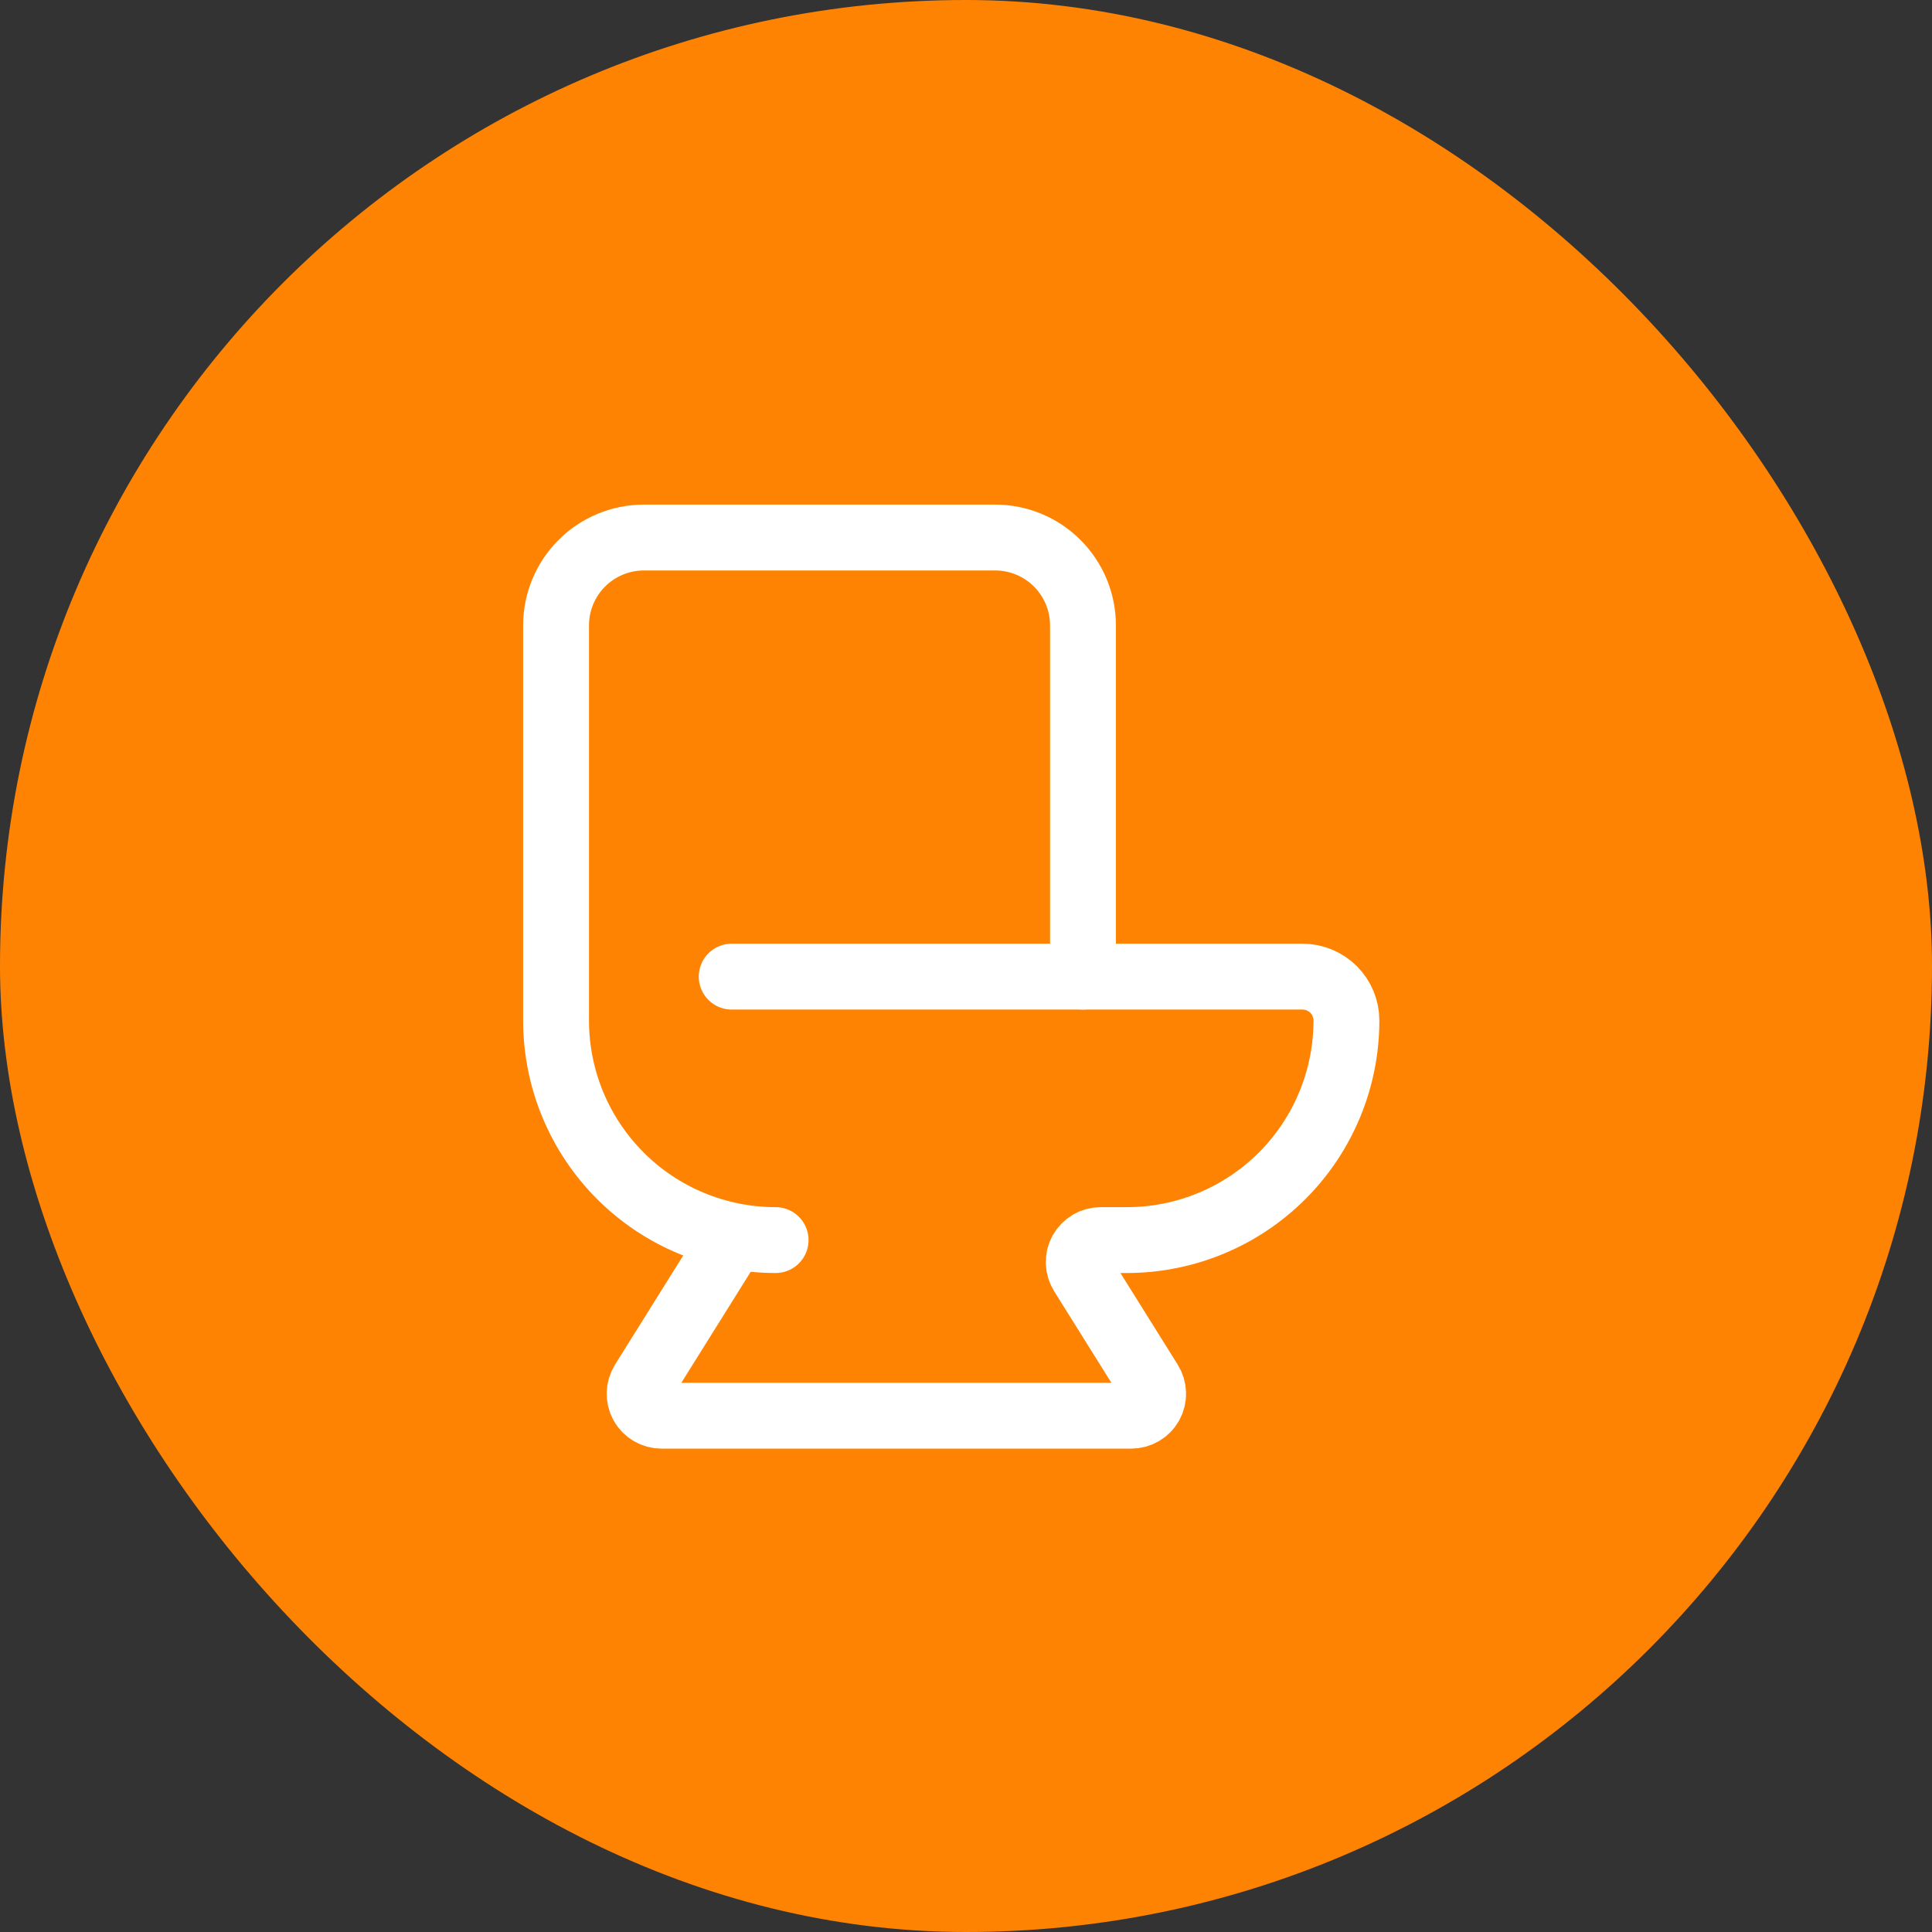
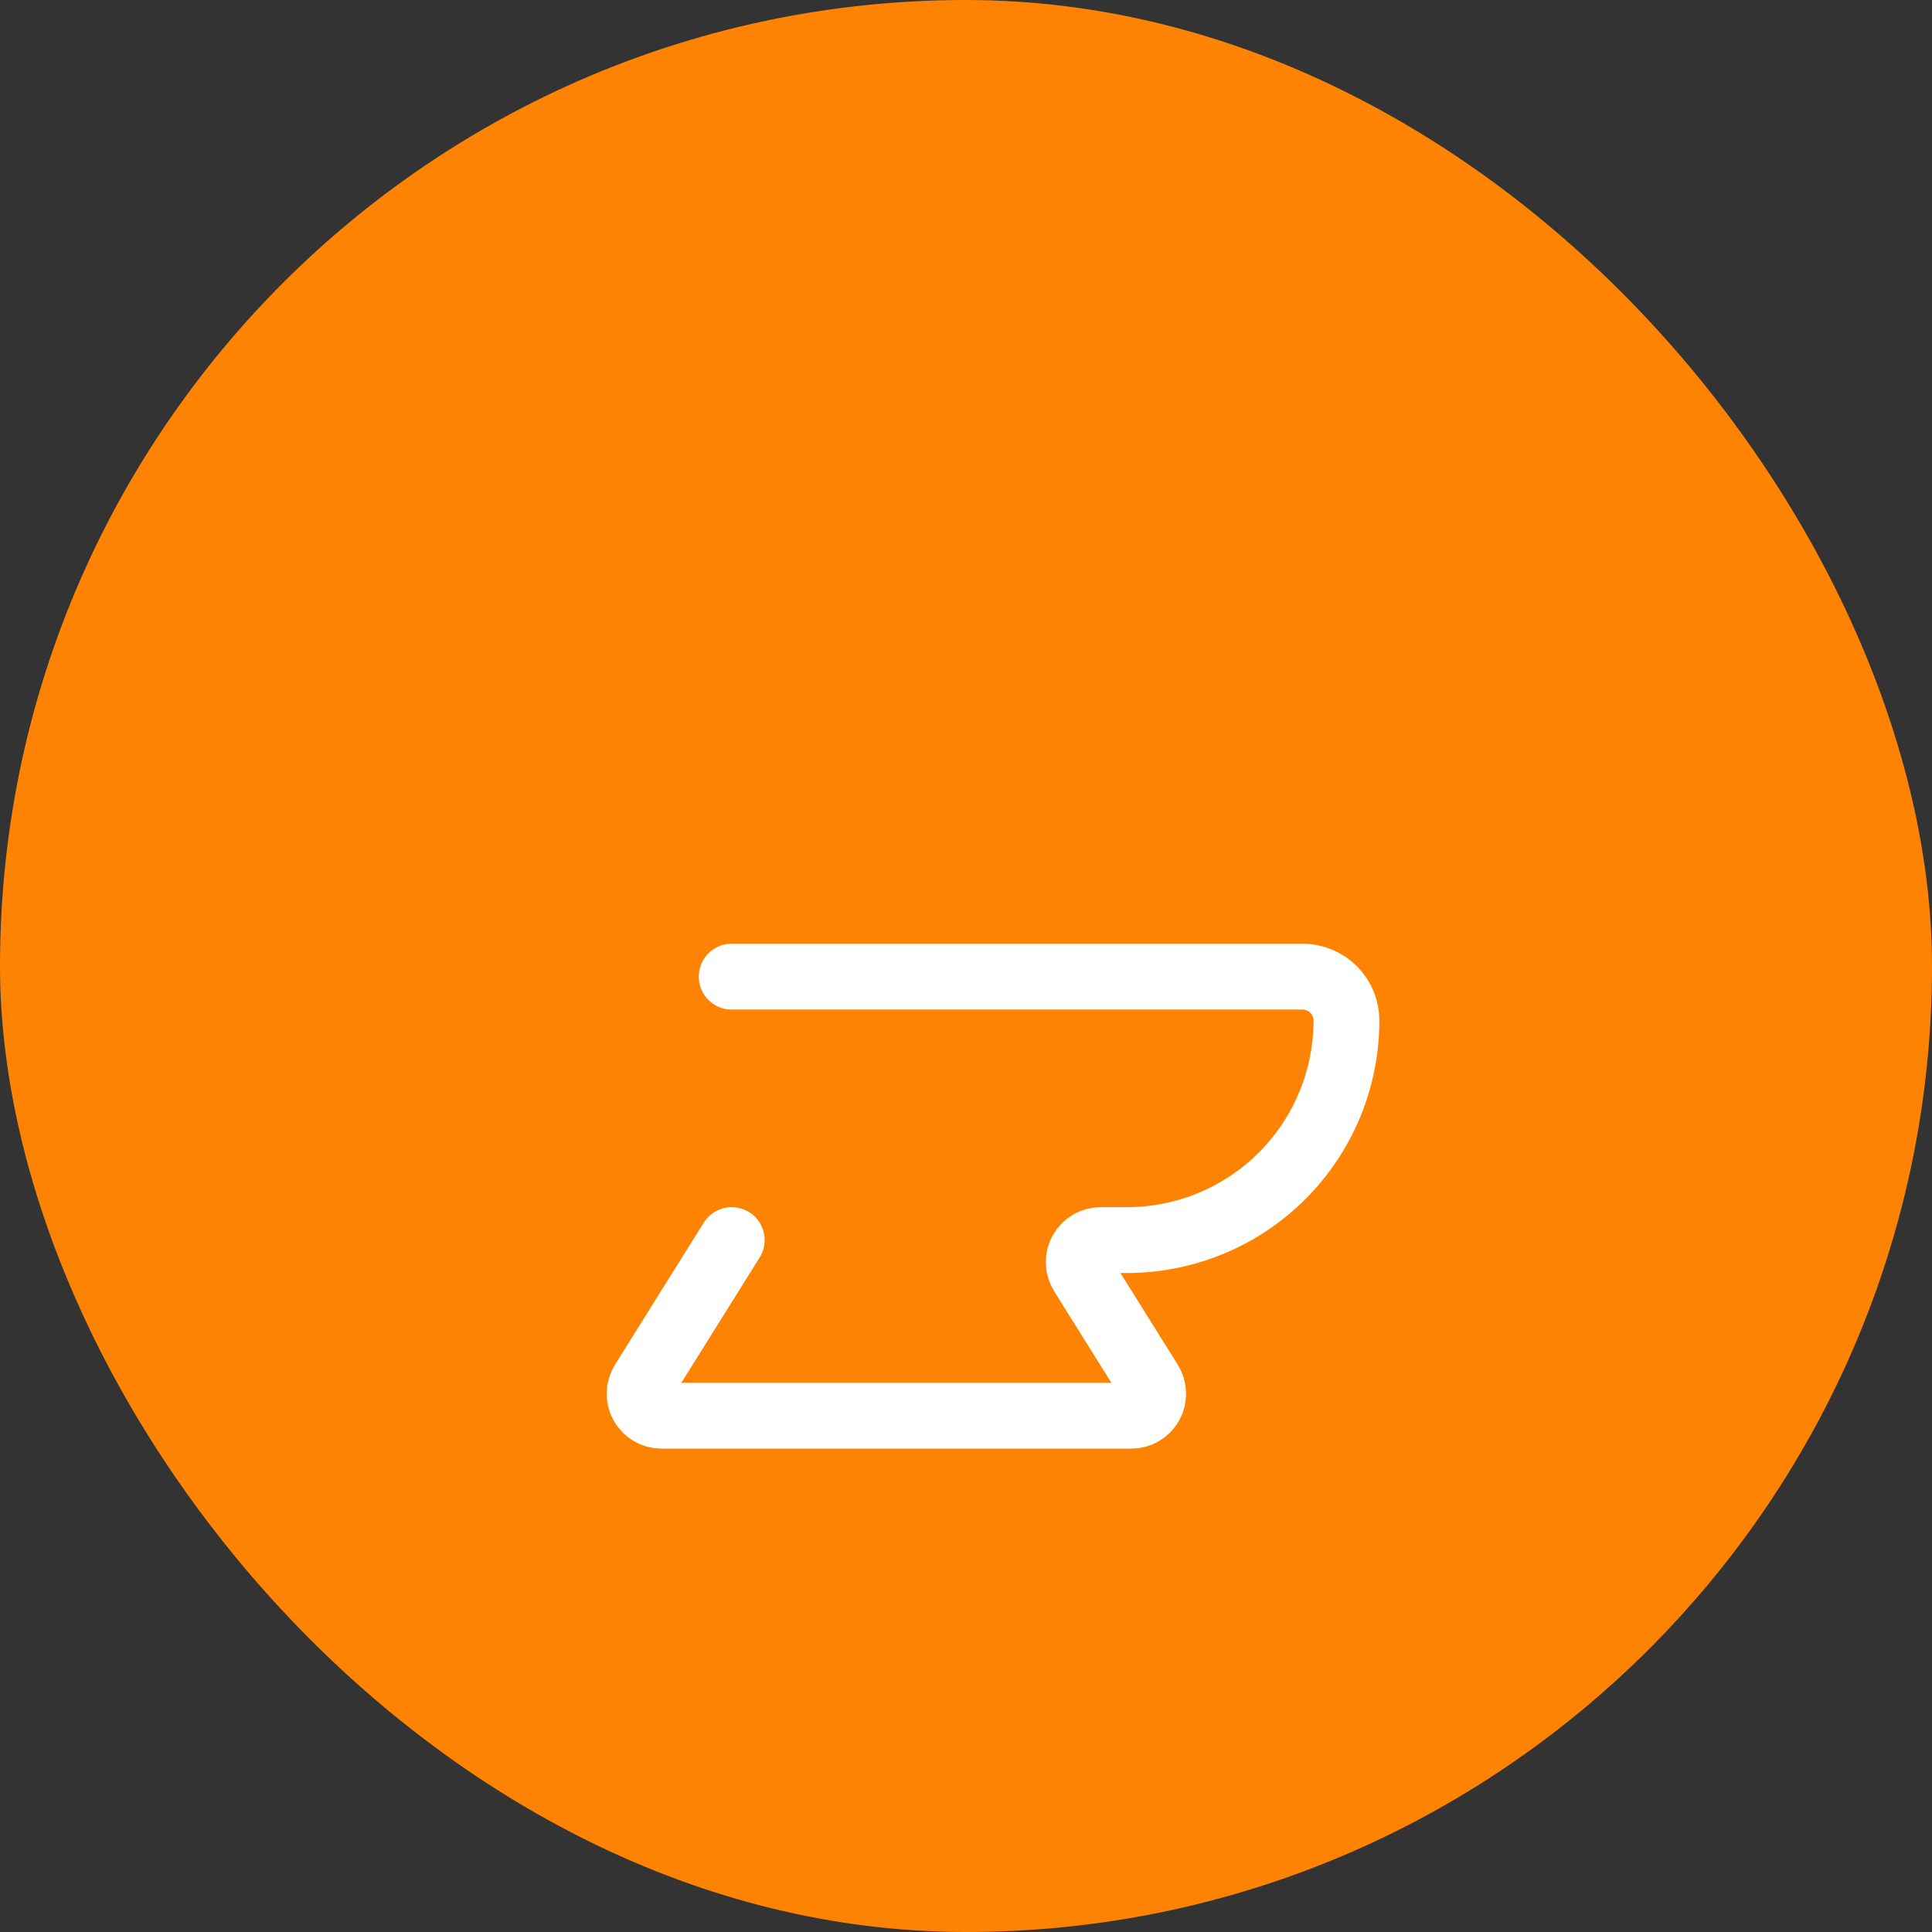
<svg xmlns="http://www.w3.org/2000/svg" width="44" height="44" viewBox="0 0 44 44" fill="none">
  <rect x="0" y="0" width="44" height="44" fill="#333333" stroke="none" />
  <rect width="44" height="44" rx="22" fill="#FF8302" />
  <path d="M16.664 22.242H29.664C29.93 22.242 30.184 22.348 30.372 22.535C30.559 22.723 30.664 22.977 30.664 23.242C30.664 24.568 30.138 25.84 29.2 26.778C28.262 27.715 26.991 28.242 25.664 28.242H25.066C24.977 28.242 24.89 28.266 24.813 28.311C24.736 28.357 24.672 28.422 24.629 28.5C24.586 28.578 24.564 28.666 24.567 28.755C24.569 28.845 24.595 28.931 24.642 29.007L26.186 31.477C26.234 31.553 26.26 31.64 26.262 31.729C26.265 31.818 26.243 31.907 26.2 31.985C26.157 32.063 26.093 32.128 26.016 32.173C25.939 32.218 25.852 32.242 25.762 32.242H15.066C14.977 32.242 14.889 32.218 14.813 32.173C14.736 32.128 14.672 32.063 14.629 31.985C14.586 31.907 14.564 31.818 14.567 31.729C14.569 31.64 14.595 31.553 14.642 31.477L16.664 28.242" stroke="white" stroke-width="1.5" stroke-linecap="round" stroke-linejoin="round" />
-   <path d="M17.664 28.242C16.338 28.242 15.066 27.715 14.129 26.778C13.191 25.84 12.664 24.568 12.664 23.242V14.242C12.664 13.712 12.875 13.203 13.25 12.828C13.625 12.453 14.134 12.242 14.664 12.242H22.664C23.195 12.242 23.703 12.453 24.078 12.828C24.453 13.203 24.664 13.712 24.664 14.242V22.242" stroke="white" stroke-width="1.5" stroke-linecap="round" stroke-linejoin="round" />
</svg>